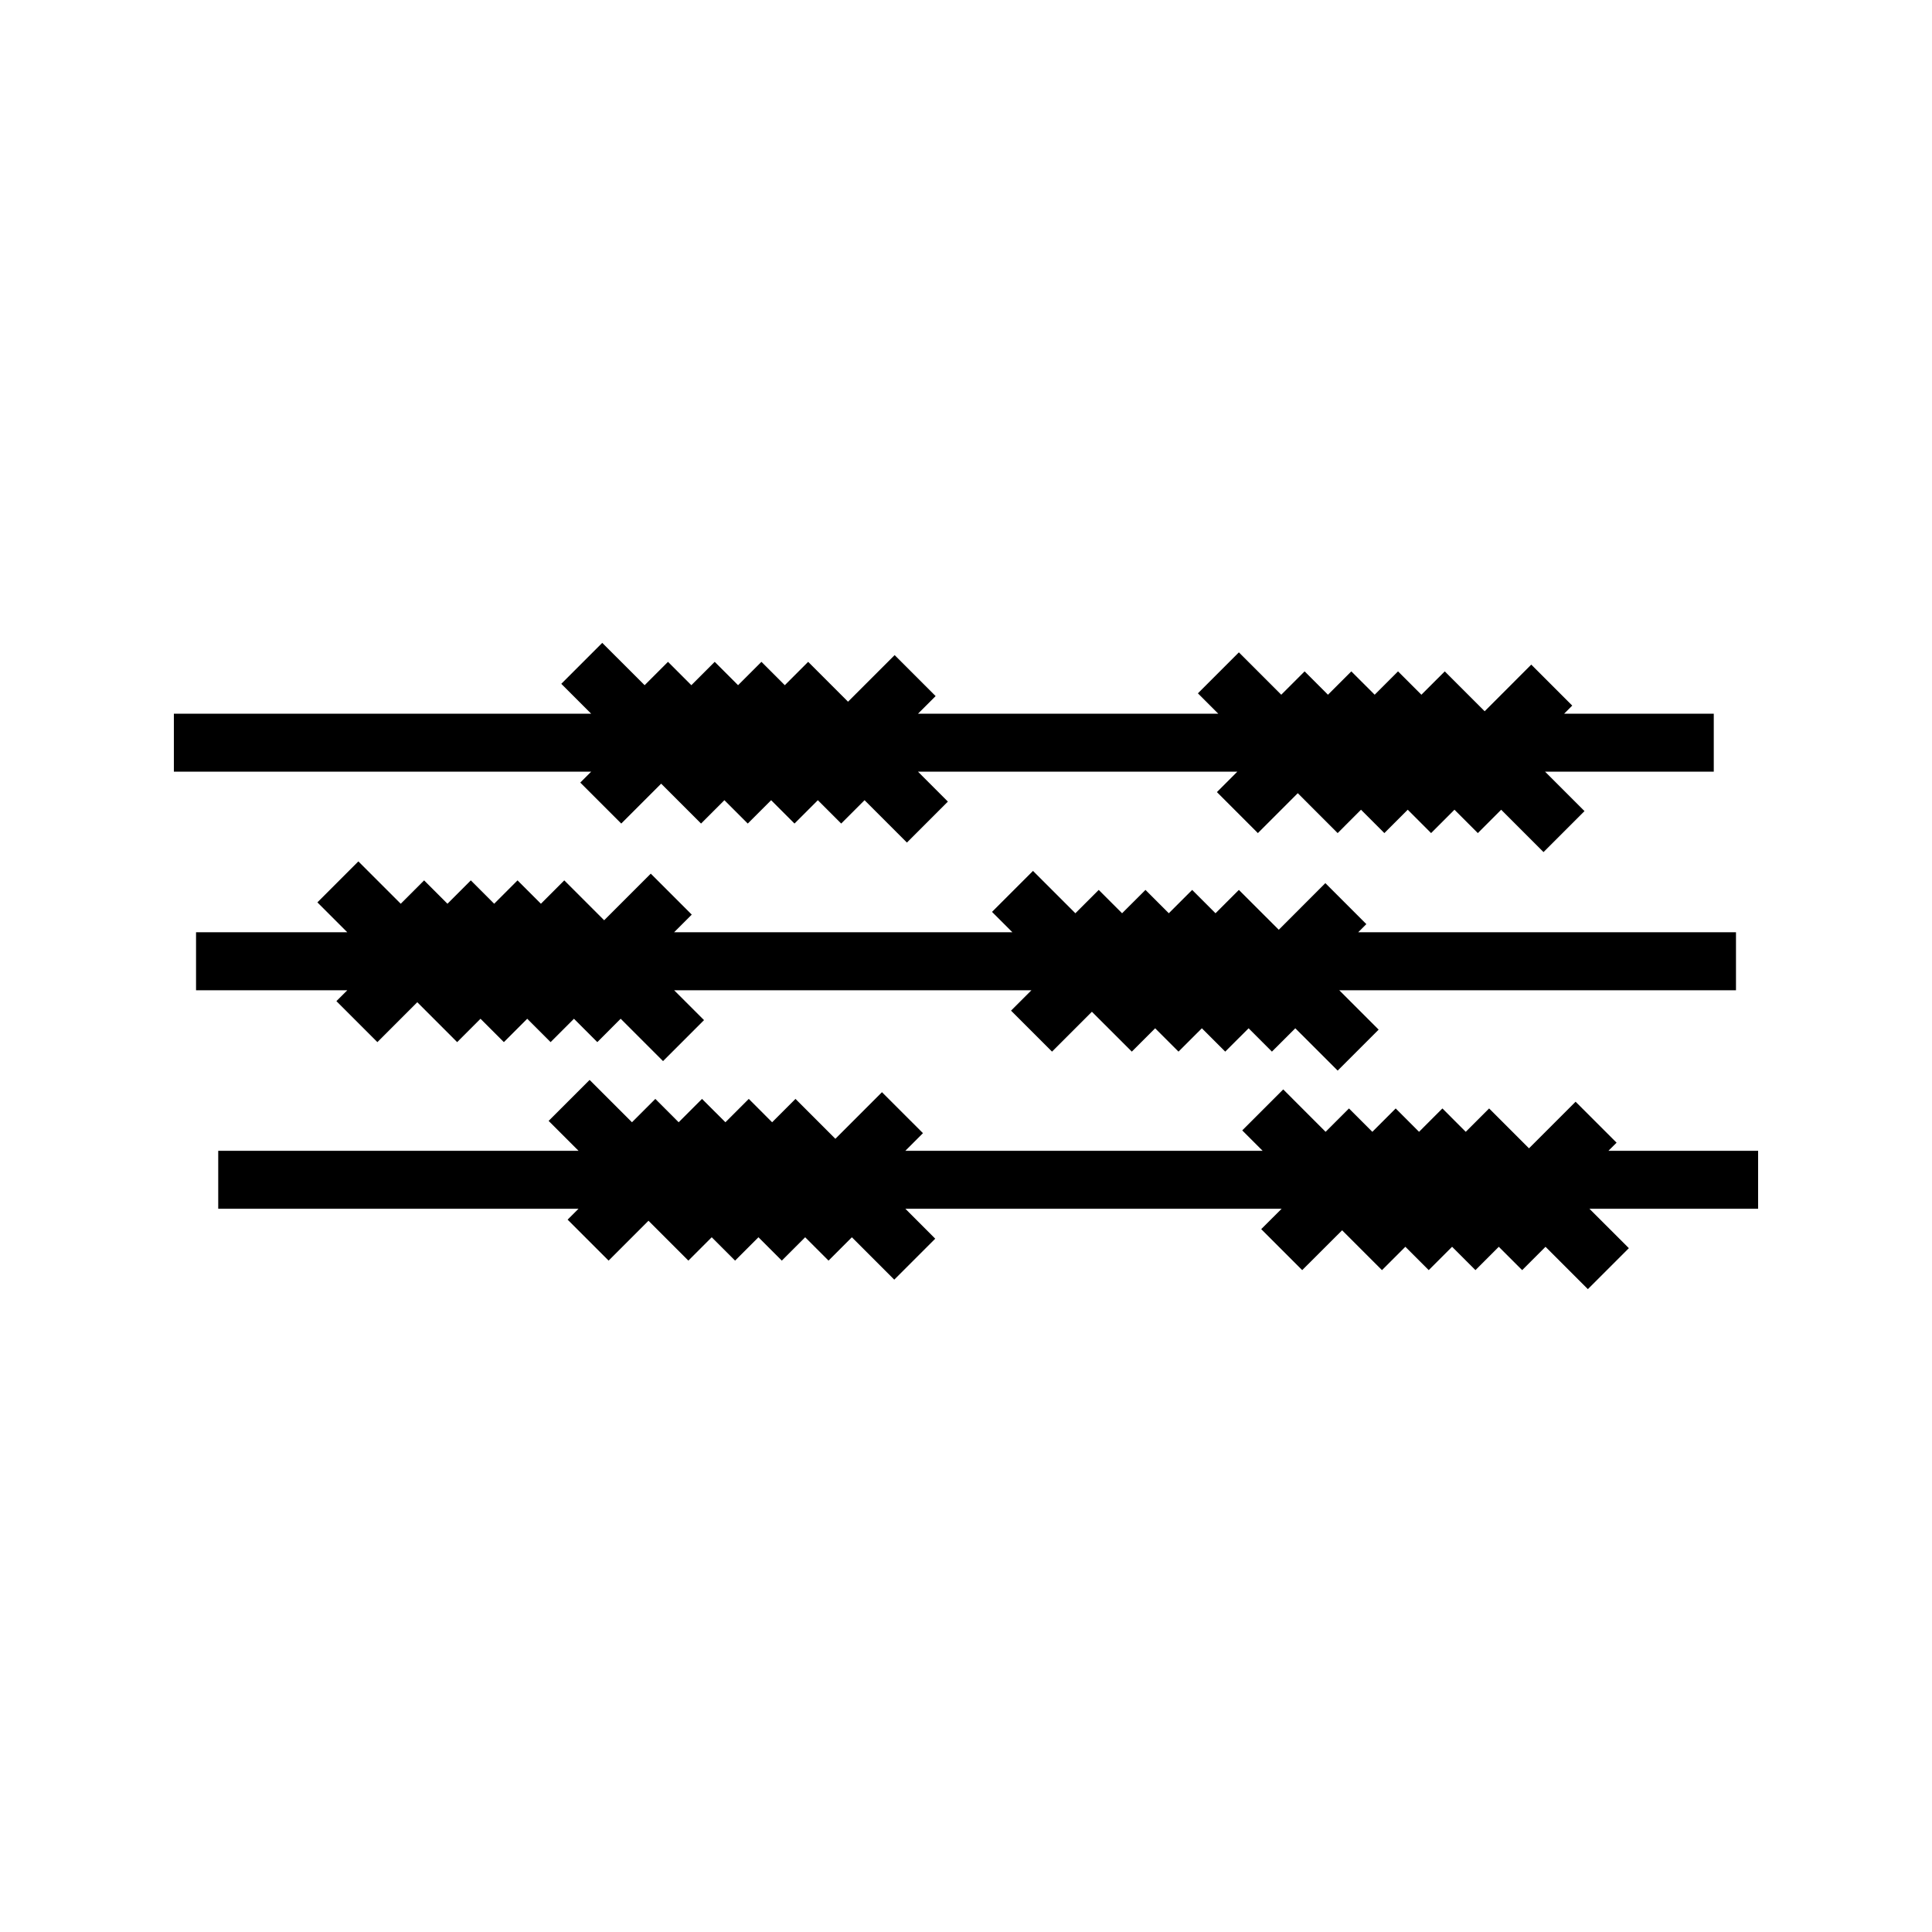
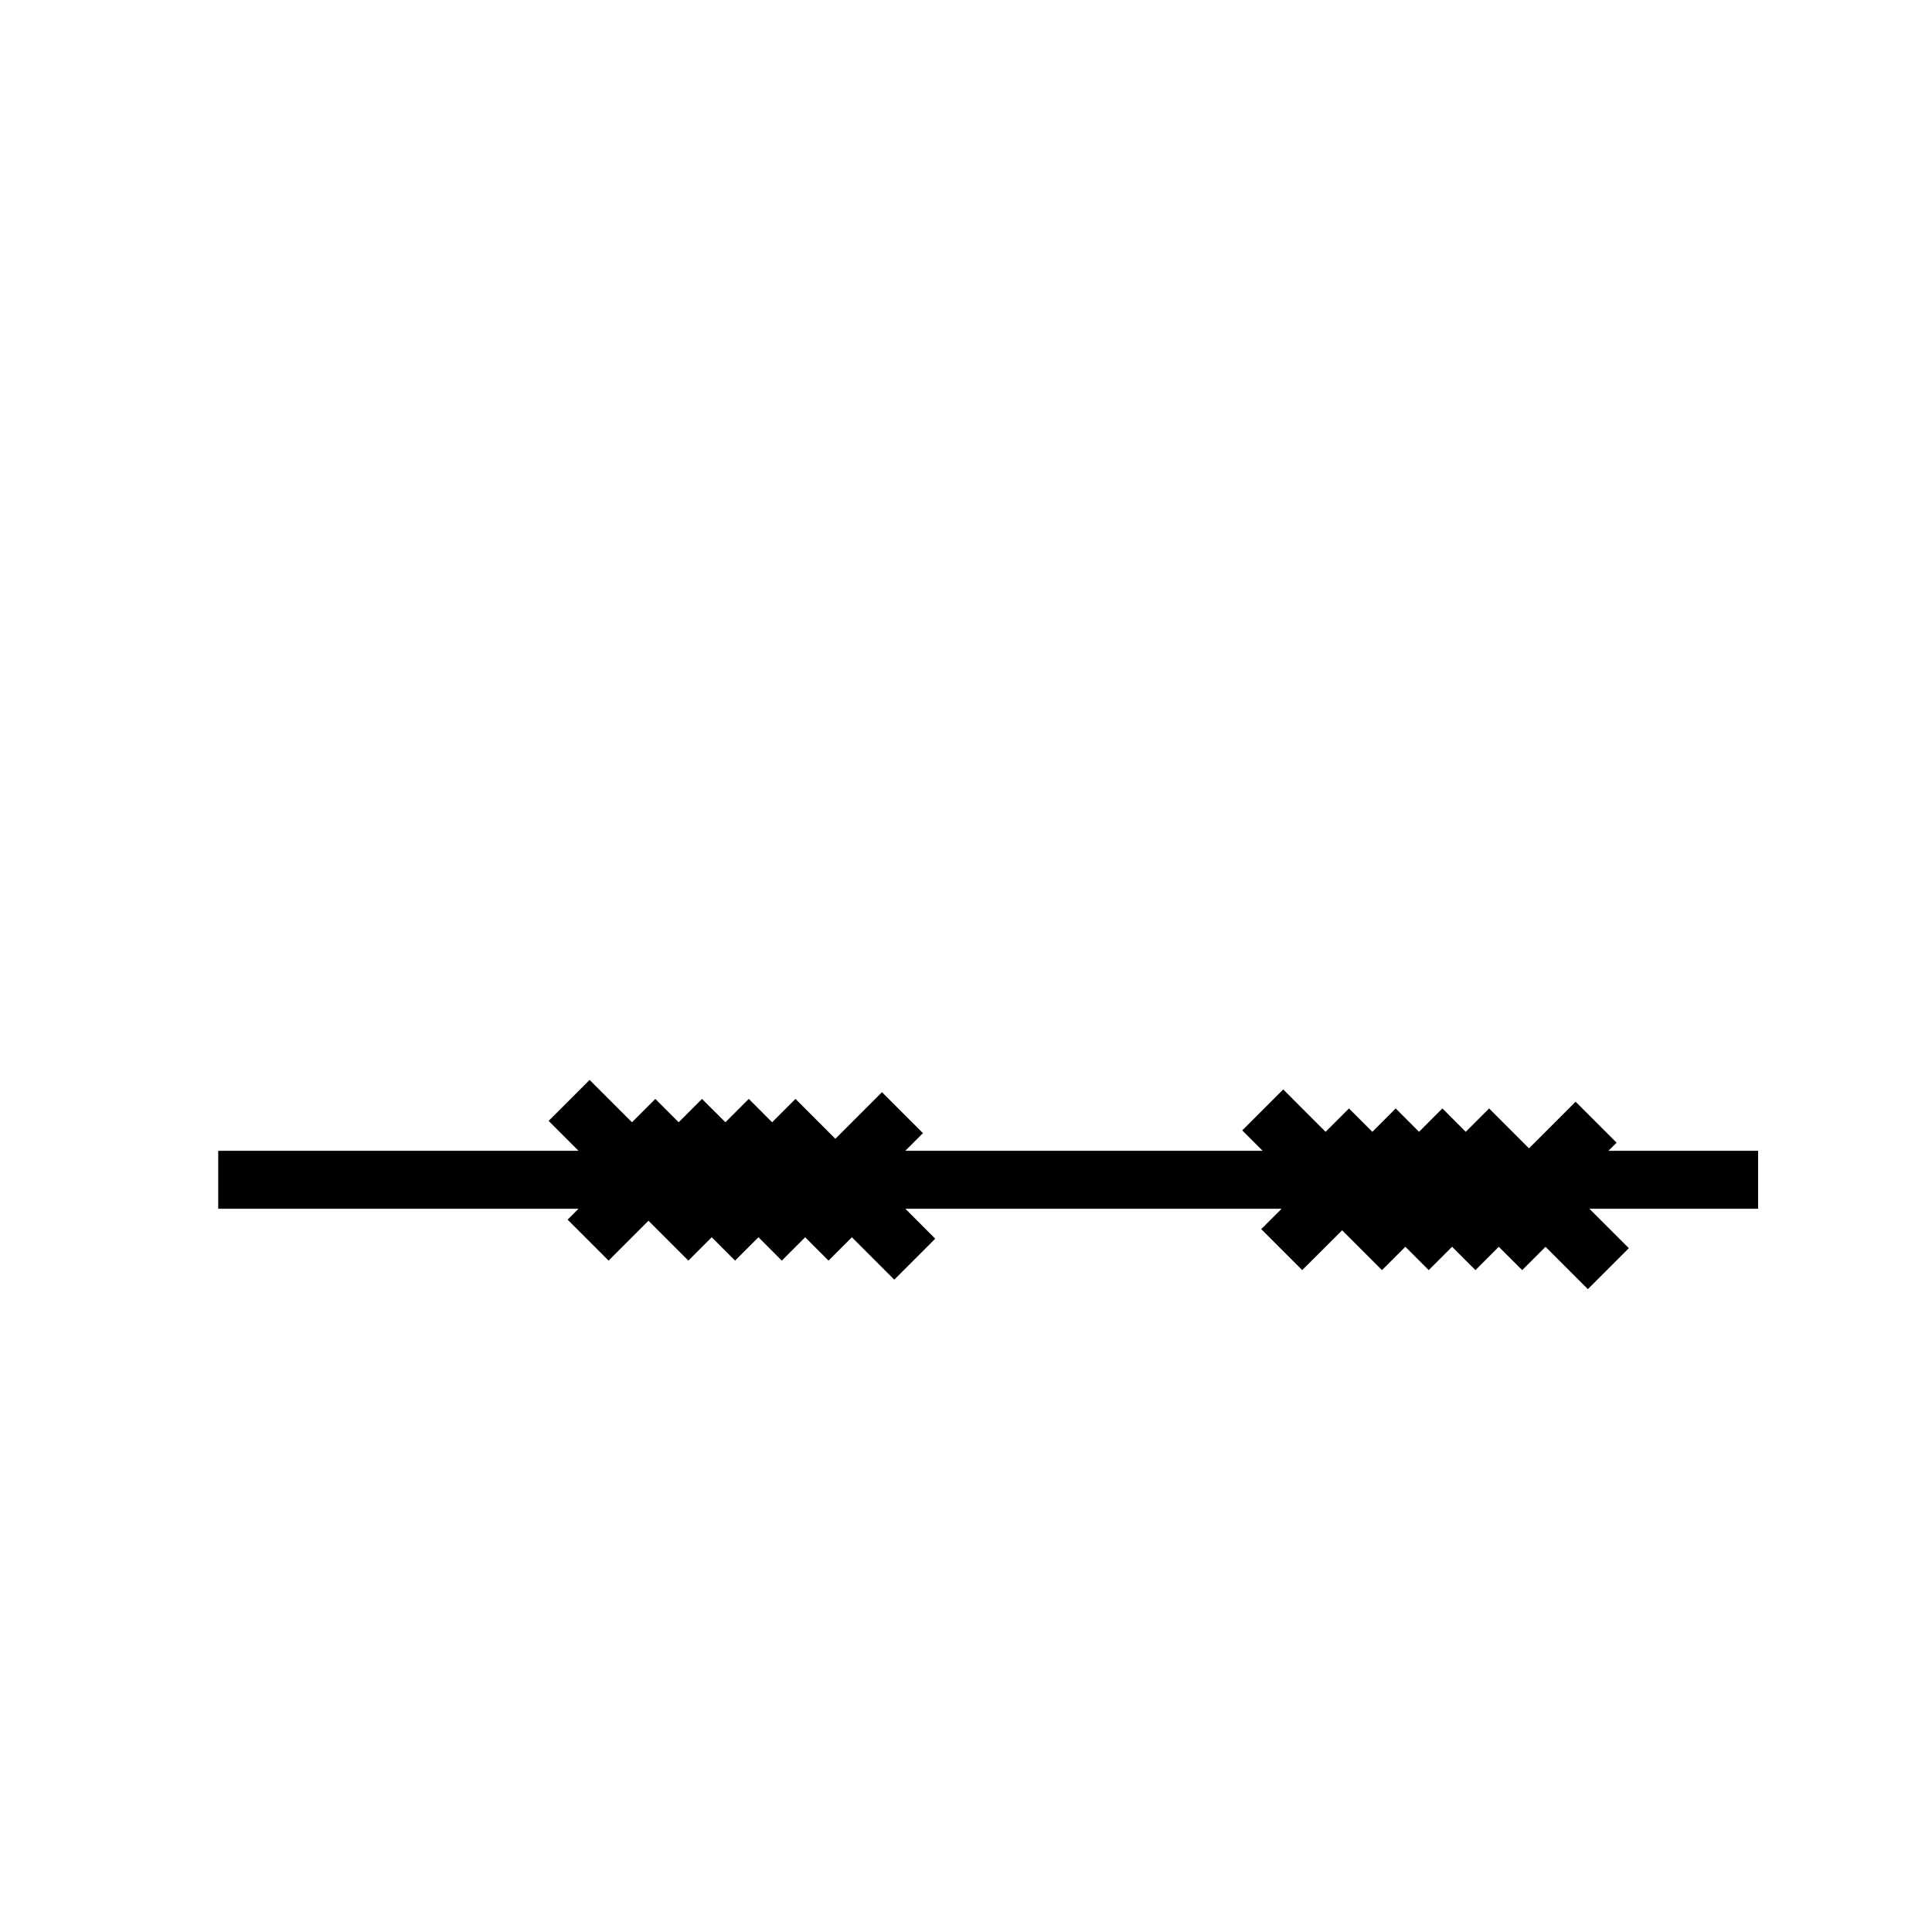
<svg xmlns="http://www.w3.org/2000/svg" fill="#000000" width="800px" height="800px" version="1.1" viewBox="144 144 512 512">
  <g>
-     <path d="m297.78 351.39 10.863 10.859 10.57-10.57 10.57 10.57 6.191-6.191 6.191 6.191 6.195-6.188 6.188 6.188 6.191-6.188 6.188 6.188 6.188-6.188 11.227 11.227 10.855-10.859-7.922-7.93h84.629l-5.41 5.414 10.855 10.863 10.574-10.574 10.57 10.574 6.184-6.191 6.191 6.191 6.195-6.195 6.191 6.195 6.191-6.195 6.195 6.195 6.184-6.191 11.223 11.227 10.859-10.863-10.449-10.449h44.707v-15.359h-39.656l2.148-2.152-10.859-10.863-12.348 12.363-10.574-10.57-6.191 6.188-6.195-6.188-6.188 6.184-6.188-6.184-6.191 6.188-6.188-6.188-6.191 6.188-11.227-11.227-10.859 10.859 5.402 5.402h-79.582l4.672-4.672-10.863-10.859-12.352 12.348-10.566-10.566-6.188 6.191-6.195-6.191-6.191 6.191-6.188-6.191-6.191 6.191-6.188-6.191-6.195 6.191-11.23-11.219-10.855 10.855 7.922 7.922h-110.59v15.359h110.59z" />
-     <path d="m233.15 409.31 10.863 10.863 10.57-10.574 10.57 10.574 6.188-6.191 6.191 6.191 6.188-6.191 6.195 6.191 6.191-6.191 6.188 6.191 6.191-6.199 11.227 11.227 10.859-10.863-7.922-7.914h94.695l-5.41 5.406 10.863 10.859 10.566-10.566 10.574 10.566 6.188-6.184 6.188 6.184 6.191-6.184 6.191 6.184 6.195-6.184 6.18 6.184 6.195-6.184 11.23 11.215 10.855-10.859-10.441-10.438h105.14v-15.367h-100.11l2.152-2.156-10.863-10.863-12.344 12.359-10.574-10.562-6.188 6.188-6.188-6.188-6.191 6.188-6.188-6.188-6.195 6.188-6.191-6.188-6.188 6.188-11.23-11.223-10.863 10.859 5.406 5.398h-89.652l4.676-4.676-10.859-10.855-12.352 12.352-10.57-10.57-6.191 6.195-6.199-6.195-6.188 6.195-6.188-6.195-6.191 6.195-6.188-6.195-6.195 6.195-11.23-11.227-10.855 10.863 7.922 7.918h-40.082v15.367h40.09z" />
    <path d="m609.92 448.97h-39.664l2.156-2.148-10.863-10.855-12.348 12.352-10.57-10.57-6.191 6.195-6.188-6.195-6.191 6.195-6.188-6.195-6.188 6.195-6.195-6.195-6.191 6.195-11.227-11.238-10.863 10.863 5.402 5.402h-94.684l4.668-4.672-10.863-10.859-12.348 12.355-10.57-10.574-6.191 6.191-6.188-6.191-6.191 6.191-6.199-6.191-6.188 6.191-6.188-6.191-6.191 6.191-11.223-11.219-10.863 10.855 7.926 7.922h-95.484v15.359h95.484l-2.891 2.891 10.863 10.859 10.566-10.57 10.57 10.57 6.188-6.191 6.195 6.191 6.191-6.191 6.188 6.191 6.191-6.191 6.191 6.191 6.188-6.191 11.23 11.234 10.859-10.855-7.922-7.938h99.727l-5.418 5.406 10.863 10.863 10.578-10.559 10.562 10.559 6.199-6.191 6.191 6.191 6.191-6.188 6.188 6.188 6.188-6.188 6.195 6.188 6.188-6.184 11.223 11.223 10.863-10.859-10.453-10.449h44.707z" />
  </g>
</svg>